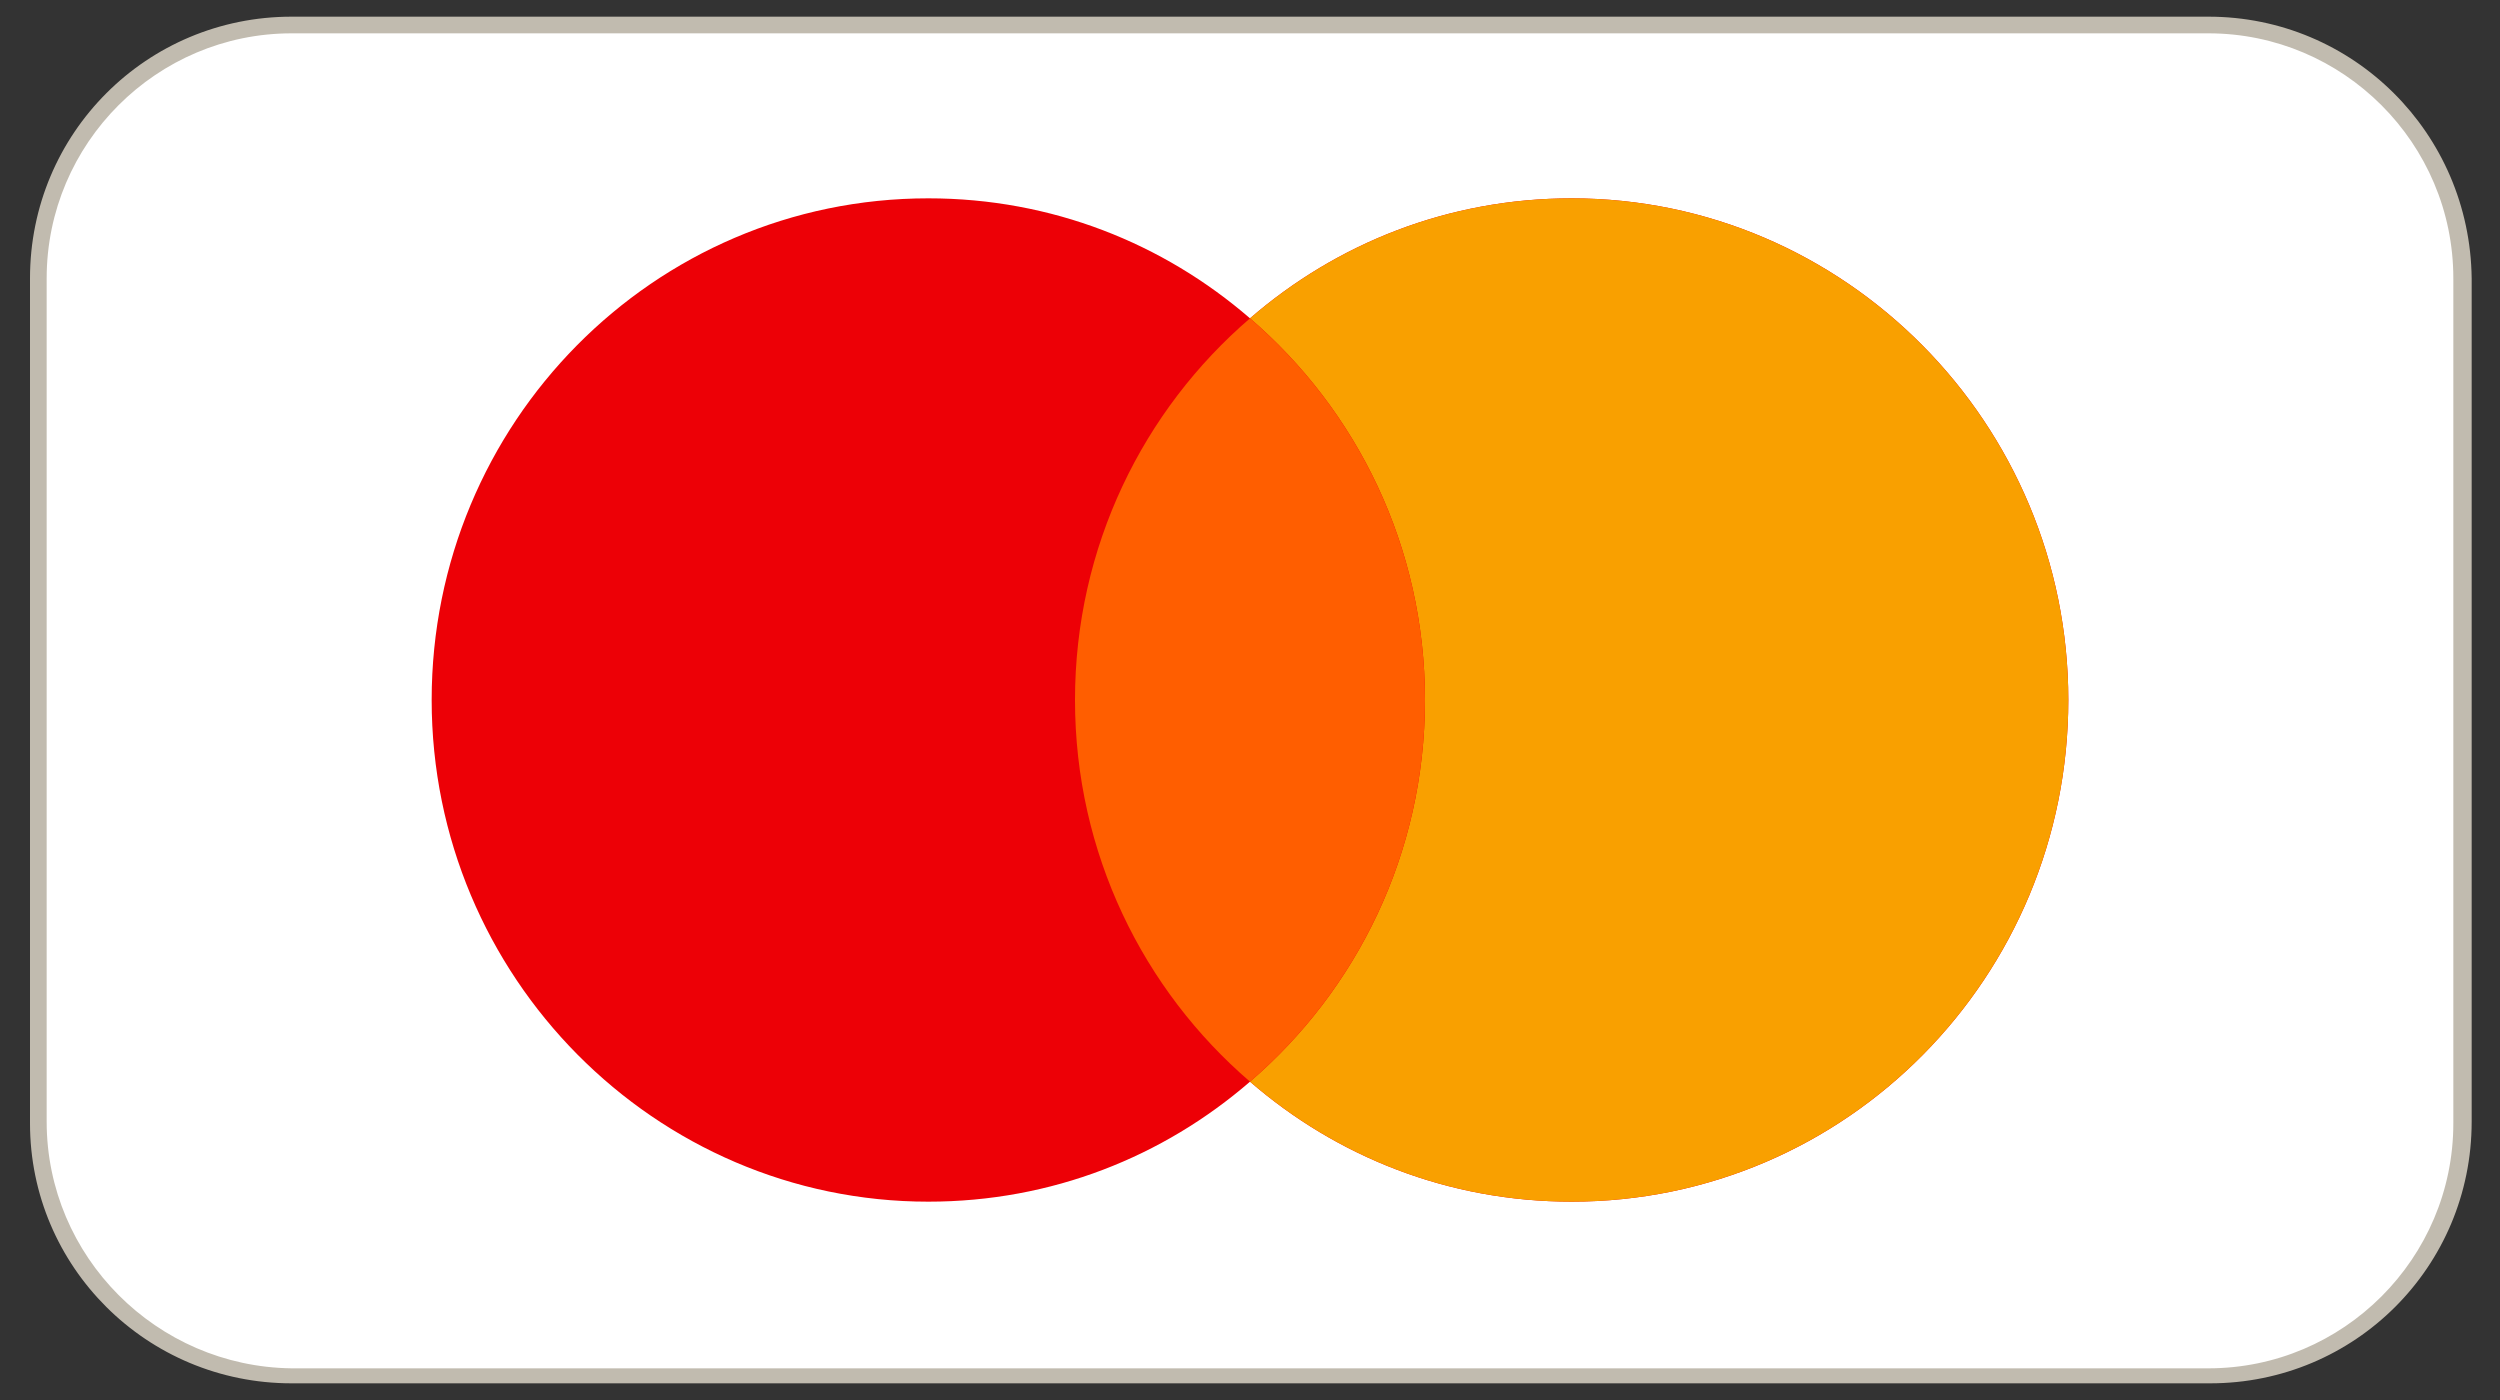
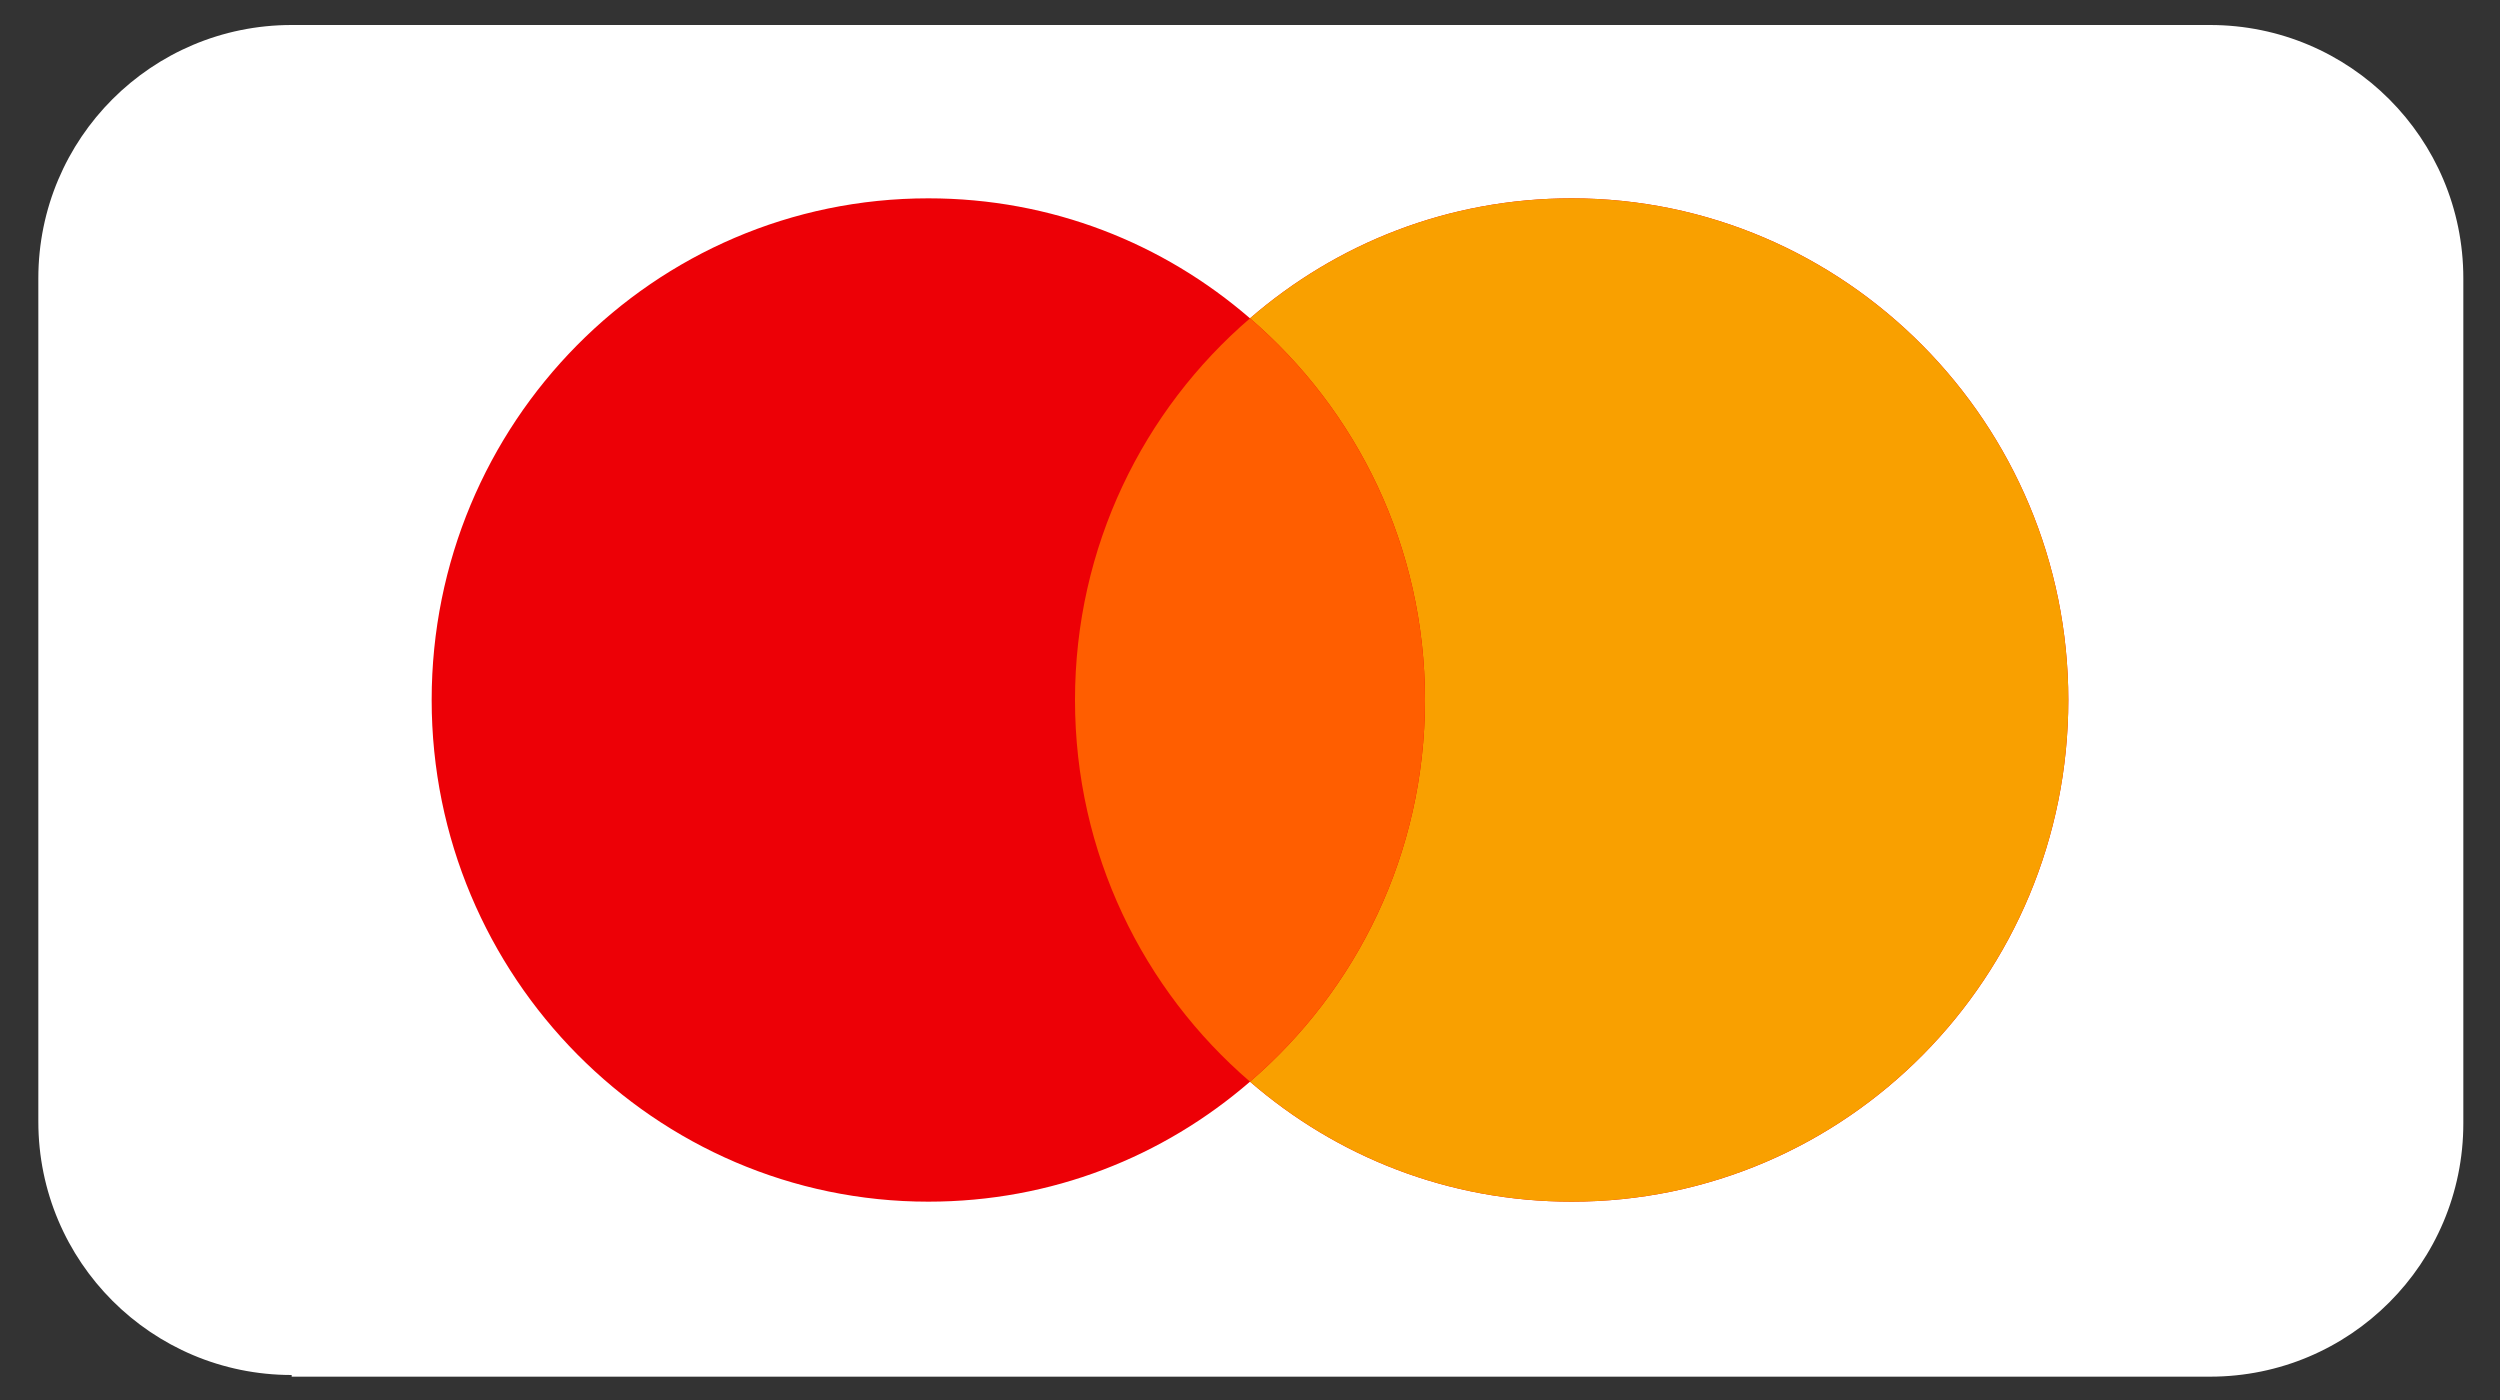
<svg xmlns="http://www.w3.org/2000/svg" version="1.1" x="0px" y="0px" viewBox="0 0 150 84" style="enable-background:new 0 0 150 84;" xml:space="preserve">
  <rect x="0" y="0" width="150" height="84" fill="#333333" stroke="none" />
  <style type="text/css">
	.st0{fill:#FFFFFF;}
	.st1{fill:#C1BBAF;}
	.st2{fill-rule:evenodd;clip-rule:evenodd;fill:#ED0006;}
	.st3{fill-rule:evenodd;clip-rule:evenodd;fill:#F9A000;}
	.st4{fill-rule:evenodd;clip-rule:evenodd;fill:#FF5E00;}
	.st5{display:none;}
	.st6{display:inline;fill:#1A1F71;}
	.st7{display:inline;fill:#2FABF7;}
	.st8{display:inline;fill:#228FE0;}
	.st9{display:inline;fill:#0571C1;}
</style>
  <g id="Layer_1">
    <g>
      <path class="st0" d="M17.5,82.5c-8.4,0-15.2-6.8-15.2-15.2V16.7c0-8.4,6.8-15.2,15.2-15.2h115.1c8.4,0,15.2,6.8,15.2,15.2v50.7    c0,8.4-6.8,15.2-15.2,15.2H17.5z" />
-       <path class="st1" d="M132.5,2c8.1,0,14.7,6.6,14.7,14.7v50.7c0,8.1-6.6,14.7-14.7,14.7H17.5C9.4,82,2.8,75.4,2.8,67.3V16.7    C2.8,8.6,9.4,2,17.5,2H132.5 M132.5,1H17.5C8.8,1,1.8,8,1.8,16.7v50.7C1.8,76,8.8,83,17.5,83h115.1c8.7,0,15.7-7,15.7-15.7V16.7    C148.2,8,141.2,1,132.5,1L132.5,1z" />
    </g>
  </g>
  <g id="Icons">
    <g>
      <path class="st2" d="M75,64.9c-5.2,4.5-11.9,7.2-19.3,7.2c-16.4,0-29.8-13.5-29.8-30.1c0-16.6,13.3-30.1,29.8-30.1    c7.4,0,14.1,2.7,19.3,7.2c5.2-4.5,11.9-7.2,19.3-7.2c16.4,0,29.8,13.5,29.8,30.1c0,16.6-13.3,30.1-29.8,30.1    C86.9,72.1,80.2,69.4,75,64.9z" />
      <path class="st3" d="M75,64.9c6.4-5.5,10.5-13.7,10.5-22.9c0-9.2-4.1-17.4-10.5-22.9c5.2-4.5,11.9-7.2,19.3-7.2    c16.4,0,29.8,13.5,29.8,30.1c0,16.6-13.3,30.1-29.8,30.1C86.9,72.1,80.2,69.4,75,64.9z" />
      <path class="st4" d="M75,19.1c6.4,5.5,10.5,13.7,10.5,22.9c0,9.2-4.1,17.4-10.5,22.9C68.6,59.4,64.5,51.2,64.5,42    C64.5,32.8,68.6,24.6,75,19.1z" />
    </g>
    <g class="st5">
      <polygon class="st6" points="56.6,60 63,24.2 72.9,24.2 66.7,60   " />
      <polygon class="st6" points="56.6,60 64.7,24.2 72.9,24.2 66.7,60   " />
      <path class="st6" d="M102.7,24.6c-2-0.8-5.2-1.6-9.2-1.6c-9.9,0-17.1,5-17.1,12.1c0,5.4,5,8.2,9,9.9s5.2,3,5.2,4.6    c0,2.4-3.2,3.6-6,3.6c-4,0-6.2-0.6-9.5-2l-1.4-0.6l-1.4,8.2c2.4,1,6.8,2,11.3,2c10.5,0,17.5-5,17.5-12.5c0-4.2-2.6-7.4-8.6-9.9    c-3.6-1.8-5.8-2.8-5.8-4.6c0-1.6,1.8-3.2,5.8-3.2c3.4,0,5.8,0.6,7.6,1.4l1,0.4L102.7,24.6z" />
      <path class="st6" d="M102.7,24.6c-2-0.8-5.2-1.6-9.2-1.6c-9.9,0-15.3,5-15.3,12.1c0,5.4,3.2,8.2,7.2,9.9s5.2,3,5.2,4.6    c0,2.4-3.2,3.6-6,3.6c-4,0-6.2-0.6-9.5-2l-1.4-0.6l-1.4,8.2c2.4,1,6.8,2,11.3,2c10.5,0,17.5-5,17.5-12.5c0-4.2-2.6-7.4-8.6-9.9    c-3.6-1.8-5.8-2.8-5.8-4.6c0-1.6,1.8-3.2,5.8-3.2c3.4,0,5.8,0.6,7.6,1.4l1,0.4L102.7,24.6z" />
      <path class="st6" d="M119.9,24.2c-2.4,0-4.2,0.2-5.2,2.6L99.8,60h10.7l2-6h12.7l1.2,6h9.5l-8.4-35.8L119.9,24.2z M115.3,48.1    c0.6-1.8,4-10.5,4-10.5s0.8-2.2,1.4-3.6l0.6,3.4c0,0,2,9,2.4,10.9h-8.4L115.3,48.1z" />
      <path class="st6" d="M122.2,24.2c-2.4,0-4.2,0.2-5.2,2.6L99.8,60h10.7l2-6h12.7l1.2,6h9.5l-8.4-35.8L122.2,24.2z M115.3,48.1    c0.8-2,4-10.5,4-10.5s0.8-2.2,1.4-3.6l0.6,3.4c0,0,2,9,2.4,10.9h-8.4V48.1z" />
      <path class="st6" d="M38.3,49.3l-1-5.2c-1.8-6-7.6-12.5-13.9-15.7l9,31.8h10.7l16.1-35.8H48.4L38.3,49.3z" />
      <path class="st6" d="M38.3,49.3l-1-5.2c-1.8-6-7.6-12.5-13.9-15.7l9,31.8h10.7l16.1-35.8h-8.8L38.3,49.3z" />
      <path class="st6" d="M10.6,24.2l1.8,0.4c12.7,3,21.5,10.5,24.9,19.5l-3.6-16.9c-0.6-2.4-2.4-3-4.6-3H10.6z" />
      <path class="st6" d="M10.6,24.2L10.6,24.2c12.7,3,23.3,10.7,26.7,19.7l-3.4-14.1c-0.5-2.2-2.5-3.8-4.8-3.8L10.6,24.2z" />
      <path class="st6" d="M10.6,24.2L10.6,24.2c12.7,3,23.3,10.7,26.7,19.7l-2.4-7.8c-0.6-2.4-1.4-4.8-4.2-5.8L10.6,24.2z" />
      <path class="st6" d="M48.2,48.1l-6.8-6.8l-3.2,7.6l-0.8-5c-1.8-6-7.6-12.5-13.9-15.7l9,31.8h10.7L48.2,48.1z" />
-       <polygon class="st6" points="66.7,60 58.2,51.3 56.6,60   " />
      <path class="st6" d="M89.6,47.7L89.6,47.7c0.8,0.8,1.2,1.4,1,2.2c0,2.4-3.2,3.6-6,3.6c-4,0-6.2-0.6-9.5-2l-1.4-0.6L72.3,59    c2.4,1,6.8,2,11.3,2c6.4,0,11.5-1.8,14.5-5L89.6,47.7z" />
      <path class="st6" d="M101.1,60h9.4l2-6h12.7l1.2,6h9.5l-3.4-14.5l-11.9-11.5l0.6,3.2c0,0,2,9,2.4,10.9h-8.4c0.8-2,4-10.5,4-10.5    s0.8-2.2,1.4-3.6" />
    </g>
    <g class="st5">
      <polygon class="st7" points="22.9,30.9 27.3,30.9 25.1,25.3   " />
-       <path class="st8" d="M77.6,26.1c-0.4-0.2-1-0.2-1.6-0.2h-4.1v3.2H76c0.6,0,1.2,0,1.6-0.2c0.4-0.2,0.6-0.8,0.6-1.4    C78.4,26.7,78,26.3,77.6,26.1z" />
-       <path class="st9" d="M120.1,20.2v2.4l-1.2-2.4h-9.3v2.4l-1.2-2.4H95.7c-2.2,0-4,0.4-5.6,1.2v-1.2h-9.2v1.2c-1-0.8-2.2-1.2-3.8-1.2    H45l-2.2,5l-2.2-5H30.5v2.4l-1.2-2.4h-8.6l-4,9.4l-4.6,10.4h10l1.2-3.2h2.8l1.2,3.2h11.8v-2.4l1,2.4h5.7l1-2.4v2.4h27.7v-5.2H75    c0.4,0,0.4,0,0.4,0.6v4.4h14.5v-1.2c1.7,0.8,3.5,1.2,5.4,1.2h6l1.2-3.2h2.8l1.2,3.2h11.6v-3l1.8,3h9.2V20.2H120.1z M52.7,36.9    h-3.5v-11l-4.8,11h-3l-4.8-11v11H30l-1.4-3h-6.8l-1.2,3.2h-3.8l6-14.2h4.9l5.6,13.4V22.9h5.4l4.4,9.6l4-9.6h5.6V36.9z M66.4,25.9    h-8v2.5h7.5v3h-7.5v2.7h8v3H55.2V22.9h11.2V25.9z M81.3,31.7c0.4,0.8,0.6,1.7,0.6,2.6v2.8h-3.5v-1.8c0-0.8,0-2-0.6-2.8    c-0.6-0.6-1.2-0.6-2.4-0.6h-3.5v5.2h-3.5V22.9H76c1.8,0,3,0,4,0.6c1,0.6,1.6,1.6,1.6,3.2c0,2.2-1.4,3.4-2.4,3.8    C80,30.7,80.8,31.1,81.3,31.7z M87.4,36.9h-3.5V22.7h3.5L87.4,36.9z M126.7,36.9h-5l-6.4-10.6v10.6h-6.8l-1.2-3h-6.9l-1.2,3.2    h-3.7c-1.6,0-3.6-0.4-4.8-1.6c-1.2-1.2-1.8-2.8-1.8-5.4c0-2,0.4-4,1.8-5.6c1-1.2,2.8-1.6,5-1.6h3.2v3h-3.2c-1.2,0-1.8,0.2-2.6,0.8    c-0.6,0.6-1,1.8-1,3.2c0,1.6,0.2,2.6,1,3.4c0.6,0.6,1.4,0.8,2.4,0.8h1.5l4.6-11h5l5.6,13.4V23.2h4.8l6,9.7v-9.7h3.5v13.7H126.7z" />
+       <path class="st9" d="M120.1,20.2v2.4l-1.2-2.4h-9.3v2.4l-1.2-2.4H95.7c-2.2,0-4,0.4-5.6,1.2v-1.2h-9.2v1.2c-1-0.8-2.2-1.2-3.8-1.2    H45l-2.2,5l-2.2-5H30.5v2.4l-1.2-2.4h-8.6l-4,9.4l-4.6,10.4h10l1.2-3.2h2.8l1.2,3.2h11.8v-2.4l1,2.4h5.7l1-2.4v2.4h27.7v-5.2H75    c0.4,0,0.4,0,0.4,0.6v4.4h14.5v-1.2c1.7,0.8,3.5,1.2,5.4,1.2h6l1.2-3.2h2.8l1.2,3.2h11.6v-3l1.8,3h9.2V20.2H120.1z M52.7,36.9    h-3.5v-11l-4.8,11h-3l-4.8-11v11H30l-1.4-3h-6.8l-1.2,3.2h-3.8l6-14.2h4.9l5.6,13.4V22.9h5.4l4.4,9.6l4-9.6h5.6V36.9z M66.4,25.9    h-8v2.5h7.5v3h-7.5v2.7h8v3H55.2V22.9h11.2V25.9z M81.3,31.7c0.4,0.8,0.6,1.7,0.6,2.6v2.8h-3.5v-1.8c0-0.8,0-2-0.6-2.8    c-0.6-0.6-1.2-0.6-2.4-0.6h-3.5v5.2h-3.5V22.9H76c1.8,0,3,0,4,0.6c1,0.6,1.6,1.6,1.6,3.2c0,2.2-1.4,3.4-2.4,3.8    C80,30.7,80.8,31.1,81.3,31.7z M87.4,36.9h-3.5V22.7h3.5L87.4,36.9z M126.7,36.9h-5l-6.4-10.6v10.6h-6.8l-1.2-3h-6.9h-3.7c-1.6,0-3.6-0.4-4.8-1.6c-1.2-1.2-1.8-2.8-1.8-5.4c0-2,0.4-4,1.8-5.6c1-1.2,2.8-1.6,5-1.6h3.2v3h-3.2c-1.2,0-1.8,0.2-2.6,0.8    c-0.6,0.6-1,1.8-1,3.2c0,1.6,0.2,2.6,1,3.4c0.6,0.6,1.4,0.8,2.4,0.8h1.5l4.6-11h5l5.6,13.4V23.2h4.8l6,9.7v-9.7h3.5v13.7H126.7z" />
      <polygon class="st8" points="101.6,30.9 106.2,30.9 104,25.3   " />
      <polygon class="st8" points="67.7,59.7 67.7,48.3 62.5,53.9   " />
      <polygon class="st7" points="46.2,49.6 46.2,52.4 53.7,52.4 53.7,55.1 46.2,55.1 46.2,58.1 54.5,58.1 58.3,53.9 54.7,49.6   " />
      <path id="SVGCleanerId_0_1_" class="st8" d="M75.2,49.9h-4.1v3.5h4.3c1.2,0,1.9-0.6,1.9-1.7C77.2,50.4,76.4,49.9,75.2,49.9z" />
      <path class="st9" d="M136.8,53.1v-9h-8.3c-1.8,0-3.2,0.4-4.2,1.2v-1.2h-9.2c-1.4,0-3.2,0.4-4,1.2v-1.2h-16v1.2    c-1.2-1-3.4-1.2-4.4-1.2H79.9v1.2c-1-1-3.4-1.2-4.6-1.2h-12l-2.8,3l-2.6-3H40v19.5h17.5l2.8-3l2.6,3h10.8v-4.5H75    c1.4,0,3.2,0,4.6-0.6v5.3h9v-5.2H89c0.3,0,0.6,0.3,0.6,0.6v4.6h27.1c1.8,0,3.6-0.4,4.6-1.2v1.2h8.5c1.8,0,3.6-0.2,4.8-1l0,0    c2-1.2,3.2-3.4,3.2-6C137.8,55.5,137.4,54.2,136.8,53.1z M75.5,56.3h-4.4v4.7h-6.4l-4-4.5l-4.2,4.5H43.5V46.9H57l4,4.6l4.2-4.6    h10.7c2.6,0,5.6,0.8,5.6,4.6C81.4,55.5,78.6,56.3,75.5,56.3z M95,55.4c0.4,0.6,0.6,1.4,0.6,2.6v2.8h-3.5V59c0-0.8,0-2.2-0.6-2.8    c-0.4-0.6-1.2-0.6-2.4-0.6h-3.5v5.2h-3.5V46.6h7.6c1.6,0,3,0,4,0.6c1.2,0.6,1.9,1.9,1.8,3.2c0,2.2-1.4,3.4-2.4,3.8    C94.2,54.6,94.8,55,95,55.4z M108.8,49.9h-7.7v2.5h7.5v2.7h-7.5v2.7h7.7v3H97.6V46.6h11.2L108.8,49.9z M117.1,60.8h-6.3v-3h6.4    c0.6,0,1,0,1.4-0.4c0.5-0.6,0.5-1.5,0-2c-0.3-0.3-0.8-0.4-1.2-0.4c-3.2-0.2-7,0-7-4.4c0-2,1.2-4.2,4.8-4.2h6.6v3.5h-6.4    c-0.6,0-1,0-1.5,0.2c-0.4,0.2-0.4,0.6-0.4,1c0,0.6,0.4,0.8,0.8,1c0.4,0.2,0.8,0.2,1.2,0.2h2c1.8,0,3,0.4,3.7,1.2    c0.6,0.6,1,1.6,1,3C122.3,59.5,120.5,60.8,117.1,60.8L117.1,60.8z M134.4,59.5c-0.8,0.8-2.2,1.4-4.2,1.4h-6.4v-3h6.4    c0.6,0,1,0,1.4-0.4c0.5-0.6,0.5-1.5,0-2c-0.3-0.3-0.8-0.4-1.2-0.4c-3.2-0.2-7,0-7-4.4c0-2,1.2-4.2,4.8-4.2h6.6v3.5h-6.2    c-0.6,0-1,0-1.5,0.2c-0.4,0.2-0.4,0.6-0.4,1c0,0.6,0.2,0.8,0.8,1c0.4,0.2,0.8,0.2,1.2,0.2h2c1.8,0,3,0.4,3.8,1.2    c0.1,0,0.2,0.1,0.2,0.2c0,0,0,0,0,0c0.6,0.8,0.8,1.8,0.8,2.8C135.6,57.6,135.2,58.7,134.4,59.5L134.4,59.5z" />
      <path id="SVGCleanerId_1_1_" class="st8" d="M91.6,50.1c-0.4-0.2-1-0.2-1.6-0.2h-4.1v3.2h4.1c0.6,0,1.2,0,1.6-0.2    c0.4-0.2,0.6-0.8,0.6-1.4C92.4,50.7,92,50.3,91.6,50.1z" />
      <path class="st8" d="M77.6,26.1c-0.4-0.2-1-0.2-1.6-0.2h-4.1v3.2H76c0.6,0,1.2,0,1.6-0.2c0.4-0.2,0.6-0.8,0.6-1.4    C78.4,26.7,78,26.3,77.6,26.1z" />
      <polygon class="st8" points="101.6,30.9 106.2,30.9 104,25.3   " />
      <polygon class="st8" points="67.7,59.7 67.7,48.3 62.5,53.9   " />
      <path id="SVGCleanerId_0-2_1_" class="st8" d="M75.2,49.9h-4.1v3.5h4.3c1.2,0,1.9-0.6,1.9-1.7C77.2,50.4,76.4,49.9,75.2,49.9z" />
      <path id="SVGCleanerId_1-2_1_" class="st8" d="M91.6,50.1c-0.4-0.2-1-0.2-1.6-0.2h-4.1v3.2h4.1c0.6,0,1.2,0,1.6-0.2    c0.4-0.2,0.6-0.8,0.6-1.4C92.4,50.7,92,50.3,91.6,50.1z" />
      <polygon class="st7" points="73.9,60.4 71.2,57.4 71.2,60.8 64.6,60.8 60.6,56.2 56.2,60.8 43,60.8 43,46.9 56.1,46.9 60.2,51.4     62.2,49 57.3,44.1 40,44.1 40,63.6 57.8,63.6 60.8,60.6 63.3,63.6 73.9,63.6   " />
      <polygon class="st7" points="53.1,39.6 50.5,36.9 49.2,36.9 49.2,35.7 46.2,32.7 44.2,36.9 41.5,36.9 36.7,25.9 36.7,36.9     30,36.9 28.6,33.9 21.9,33.9 20.5,36.9 16.7,36.9 22.7,22.9 27.7,22.9 33.2,36 33.2,22.9 36.2,22.9 33.4,20.2 30.5,20.2     30.5,22.5 29.5,20.2 20.7,20.2 16.8,29.5 12.2,39.6 16.7,39.6 22.5,39.6 23.7,36.6 26.5,36.6 27.9,39.6 39.2,39.6 39.2,37.3     40.2,39.6 46,39.6 46.9,37.3 46.9,39.6   " />
-       <polygon class="st7" points="43.9,30.5 40.7,27.3 43.1,32.5   " />
      <path class="st8" d="M134.7,62.6c1.8-1.2,3-3.1,3.2-5.2l-2.8-2.7c0.2,0.6,0.4,1.3,0.4,1.9c0,1.1-0.4,2.1-1.2,2.9    c-0.8,0.8-2.2,1.3-4.2,1.3h-6.3v-3h6.4c0.6,0,1,0,1.4-0.4c0.5-0.6,0.5-1.4,0-2c-0.3-0.3-0.8-0.4-1.2-0.4c-3.2-0.2-7,0-7-4.4    c0-2,1.2-3.8,4.2-4.2l-2.2-2.2c-0.4,0.2-0.6,0.4-0.8,0.4v-1.2h-9.2c-1.4,0-3.2,0.4-4,1.2v-1.2H95.1v1.2c-1.2-1-3.4-1.2-4.4-1.2    H79.9v1.2c-1-1-3.4-1.2-4.6-1.2h-12l-2.8,2.9l-2.6-2.9h-2.2l6,5.9l3-3.1h10.7c2.6,0,5.6,0.8,5.6,4.6c0,4-2.8,4.8-5.8,4.8h-4v3l3,3    v-3.1h1c1.4,0,3.1,0,4.5-0.6v5.3h9v-5H89c0.3,0,0.6,0.3,0.6,0.6v4.4h27.1c1.8,0,3.6-0.4,4.6-1.2v1.2h8.6    C131.5,63.5,133.3,63.3,134.7,62.6z M95,55.4c0.4,0.6,0.6,1.4,0.6,2.6v2.8h-3.5V59c0-0.8,0-2.2-0.6-2.8c-0.4-0.6-1.2-0.6-2.4-0.6    h-3.5v5.2h-3.5V46.6h7.6c1.6,0,3,0,4,0.6c1.2,0.6,1.9,1.9,1.8,3.2c0,2.2-1.4,3.4-2.4,3.8C94.2,54.6,94.8,55,95,55.4z M108.8,49.9    h-7.7v2.5h7.5v2.7h-7.5v2.7h7.7v3H97.6V46.6h11.2L108.8,49.9z M117.1,60.8h-6.3v-3h6.4c0.6,0,1,0,1.4-0.4c0.5-0.6,0.5-1.5,0-2    c-0.3-0.3-0.8-0.4-1.2-0.4c-3.2-0.2-7,0-7-4.4c0-2,1.2-4.2,4.8-4.2h6.6v3.5h-6.4c-0.6,0-1,0-1.5,0.2c-0.4,0.2-0.4,0.6-0.4,1    c0,0.6,0.4,0.8,0.8,1c0.4,0.2,0.8,0.2,1.2,0.2h2c1.8,0,3,0.4,3.7,1.2c0.6,0.6,1,1.6,1,3C122.3,59.5,120.5,60.8,117.1,60.8    L117.1,60.8z" />
      <path class="st8" d="M126.6,51.1c0,0.6,0.2,0.8,0.8,1c0.4,0.2,0.8,0.2,1.2,0.2h1.9c1,0,2,0.2,2.9,0.6l-3.1-3.1h-1.9    c-0.6,0-1,0-1.5,0.2C126.8,50.4,126.6,50.7,126.6,51.1z" />
      <polygon class="st8" points="119.8,39 120.2,39.6 120.4,39.6   " />
      <polygon class="st8" points="108.7,28.1 112.1,36.3 112.1,31.5   " />
      <path class="st8" d="M74.7,34.6H75c0.4,0,0.4,0,0.4,0.6v4.4h14.5v-1.2c1.7,0.8,3.5,1.2,5.4,1.2h5.9l1.2-3.2h2.8l1.2,3.2h11.5v-1.9    l-2.7-2.8v2.2h-6.7l-1-3.2h-6.9l-1.2,3.2h-3.9c-1.6,0-3.6-0.4-4.8-1.6c-1.2-1.2-1.8-2.8-1.8-5.4c0-2,0.4-4,1.8-5.6    c1-1.2,2.8-1.6,5-1.6h3.2v3h-3.2c-1.2,0-1.8,0.2-2.6,0.8c-0.6,0.6-1,1.8-1,3.2c0,1.6,0.2,2.6,1,3.4c0.6,0.6,1.4,0.8,2.4,0.8h1.4    l4.6-11h2l-2.8-2.7h-5.2c-2.2,0-4,0.4-5.6,1.2v-1.2h-8.7v1.2c-1-0.8-2.2-1.2-3.8-1.2h-32l-2.2,4.9L41,20.4h-8.7l2.8,2.7h3.6    l3.4,7.4l1.2,1.2l3.6-8.8h5.5v14.2h-3.5V26L45.5,34l5.8,5.8h23.2L74.7,34.6z M83.9,22.9h3.5v14.2h-3.5L83.9,22.9z M66.4,25.9h-8    v2.5h7.5v3h-7.5v2.7h8v3H55.2V22.9h11.2V25.9z M71.9,36.9h-3.5V22.7H76c1.8,0,3,0,4,0.6c1,0.6,1.6,1.6,1.6,3.2    c0,2.2-1.4,3.4-2.4,3.8c0.7,0.2,1.2,0.6,1.6,1.2c0.4,0.8,0.6,1.7,0.6,2.6v2.8h-3.2v-1.8c0-0.8,0-2-0.6-2.8c-0.2-0.4-0.8-0.4-2-0.4    h-3.6V36.9L71.9,36.9z" />
    </g>
  </g>
</svg>